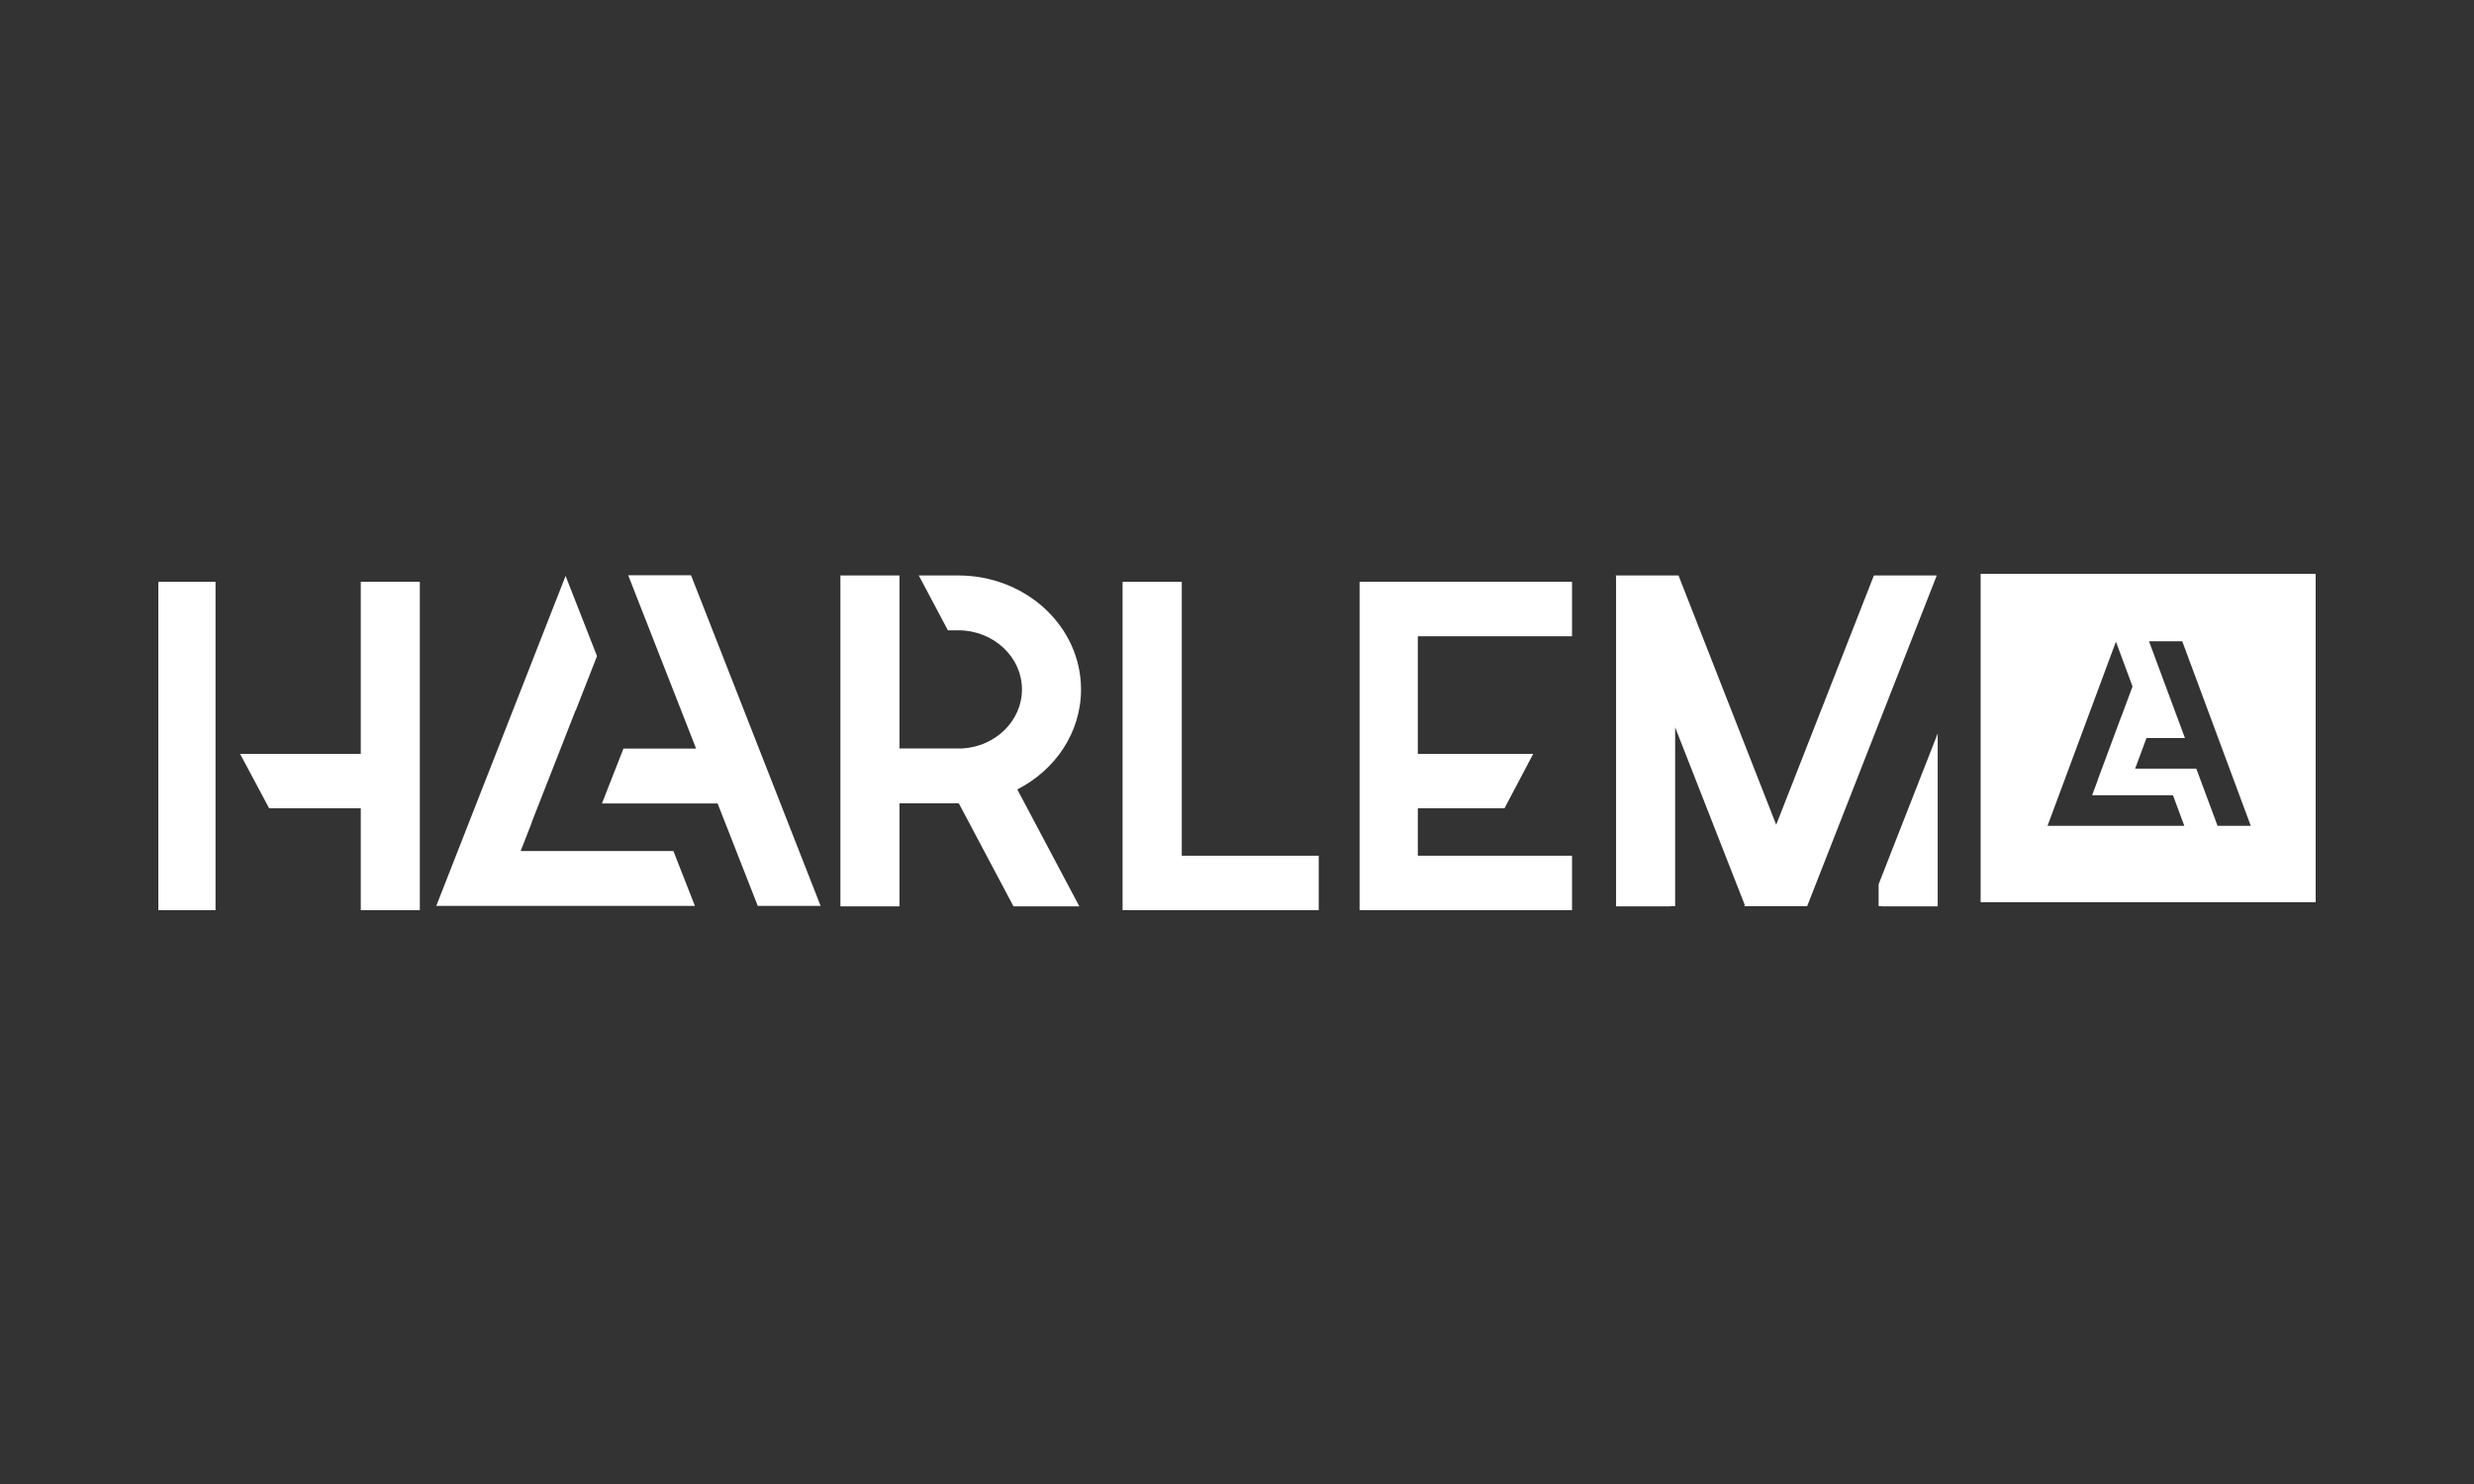
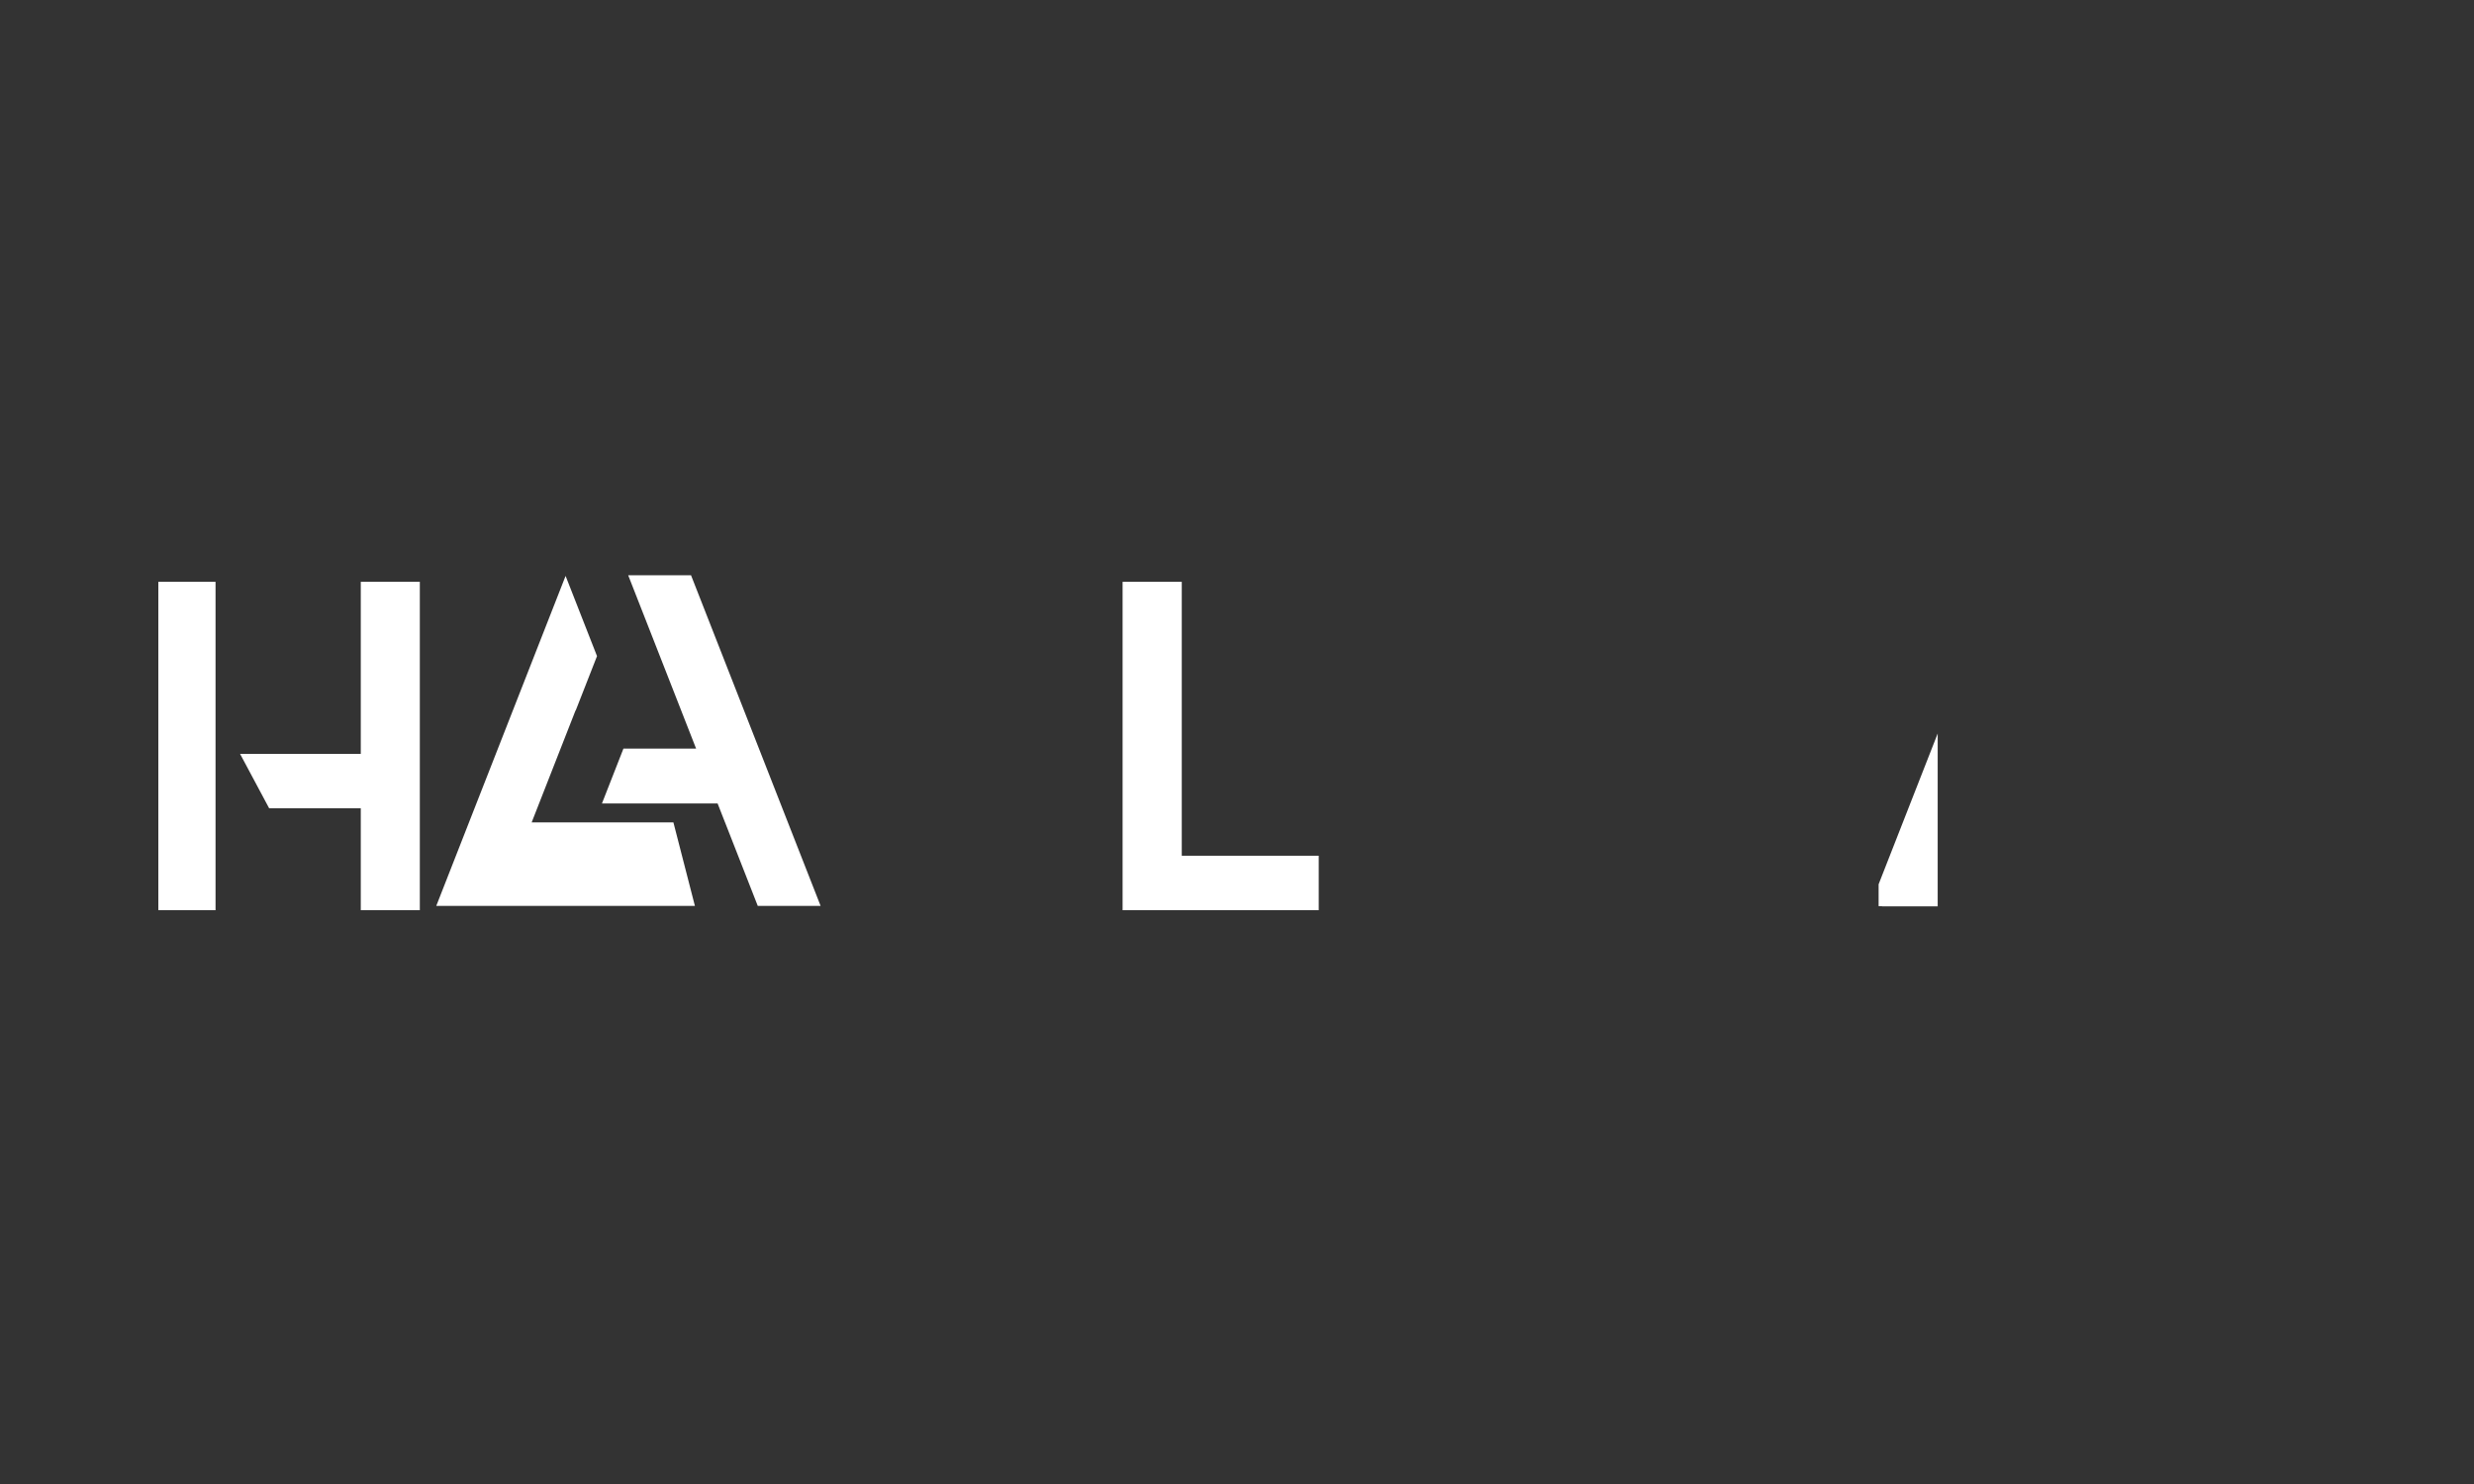
<svg xmlns="http://www.w3.org/2000/svg" width="250" height="150" viewBox="0 0 250 150" fill="none">
  <rect x="0" y="0" width="250" height="150" fill="#333333" stroke="none" />
  <g clip-path="url(#clip0_6042_28808)">
-     <path fill-rule="evenodd" clip-rule="evenodd" d="M200.144 91.191H234V58H200.144V91.191ZM216.905 74.6H220.79L219.993 72.454L217.16 64.821H220.519L227.442 83.471H224.084L222.34 78.773H222.339L221.939 77.695H215.757L216.905 74.6ZM213.816 64.859L215.495 69.383L214.355 72.452L214.346 72.449L212.004 78.758L212.013 78.761L211.413 80.377H219.577L220.726 83.471H210.265H206.906L213.816 64.859Z" fill="white" />
    <path fill-rule="evenodd" clip-rule="evenodd" d="M16 92H21.78V58.809H16V92Z" fill="white" />
    <path fill-rule="evenodd" clip-rule="evenodd" d="M113.439 58.809V92H119.419L133.258 92V86.496L119.419 86.496V58.809H113.439Z" fill="white" />
    <path fill-rule="evenodd" clip-rule="evenodd" d="M36.457 58.809V76.198H24.258L27.199 81.701H36.457V92H42.424V58.809H36.457Z" fill="white" />
-     <path fill-rule="evenodd" clip-rule="evenodd" d="M143.272 58.809H137.386V58.81V64.314V86.496V89.935V92L158.856 92V86.496H143.272V81.701L152.03 81.701L154.932 76.197L143.272 76.198V64.313H158.856V58.809H143.272Z" fill="white" />
-     <path fill-rule="evenodd" clip-rule="evenodd" d="M109.239 69.689C109.239 63.326 103.686 58.167 96.837 58.167H92.844L95.787 63.712L96.837 63.712C100.384 63.712 103.27 66.393 103.27 69.689C103.27 72.861 100.596 75.463 97.232 75.654H90.894V58.167H84.925V91.611H90.894V81.199H96.837V81.212C96.856 81.212 96.876 81.211 96.895 81.21L102.414 91.612L109.068 91.611L102.799 79.794C106.637 77.835 109.239 74.045 109.239 69.689Z" fill="white" />
-     <path fill-rule="evenodd" clip-rule="evenodd" d="M168.717 91.611V91.592H169.275V73.516L176.31 91.473L176.264 91.592H182.617L182.663 91.474L182.663 91.473L189.836 73.163V73.165L195.711 58.168H189.358L179.486 83.365L169.615 58.168H163.262L163.306 58.279V91.611H168.717Z" fill="white" />
    <path fill-rule="evenodd" clip-rule="evenodd" d="M189.836 89.38V91.592H190.181V91.611H195.805V74.143L189.836 89.38Z" fill="white" />
-     <path fill-rule="evenodd" clip-rule="evenodd" d="M57.153 58.212L60.329 66.319L58.174 71.82L58.157 71.814L53.727 83.121L53.744 83.127L52.611 86.022H68.049L70.221 91.567H50.438H44.085L57.153 58.212Z" fill="white" />
+     <path fill-rule="evenodd" clip-rule="evenodd" d="M57.153 58.212L60.329 66.319L58.174 71.82L58.157 71.814L53.727 83.121L53.744 83.127H68.049L70.221 91.567H50.438H44.085L57.153 58.212Z" fill="white" />
    <path fill-rule="evenodd" clip-rule="evenodd" d="M70.343 75.67L68.837 71.824L68.838 71.823L63.479 58.144H69.829L82.924 91.567H76.573L73.275 83.148L73.273 83.149L72.516 81.216H60.826L62.998 75.67H70.343Z" fill="white" />
  </g>
  <defs>
    <clipPath id="clip0_6042_28808">
      <rect width="218" height="34" fill="white" transform="translate(16 58)" />
    </clipPath>
  </defs>
</svg>